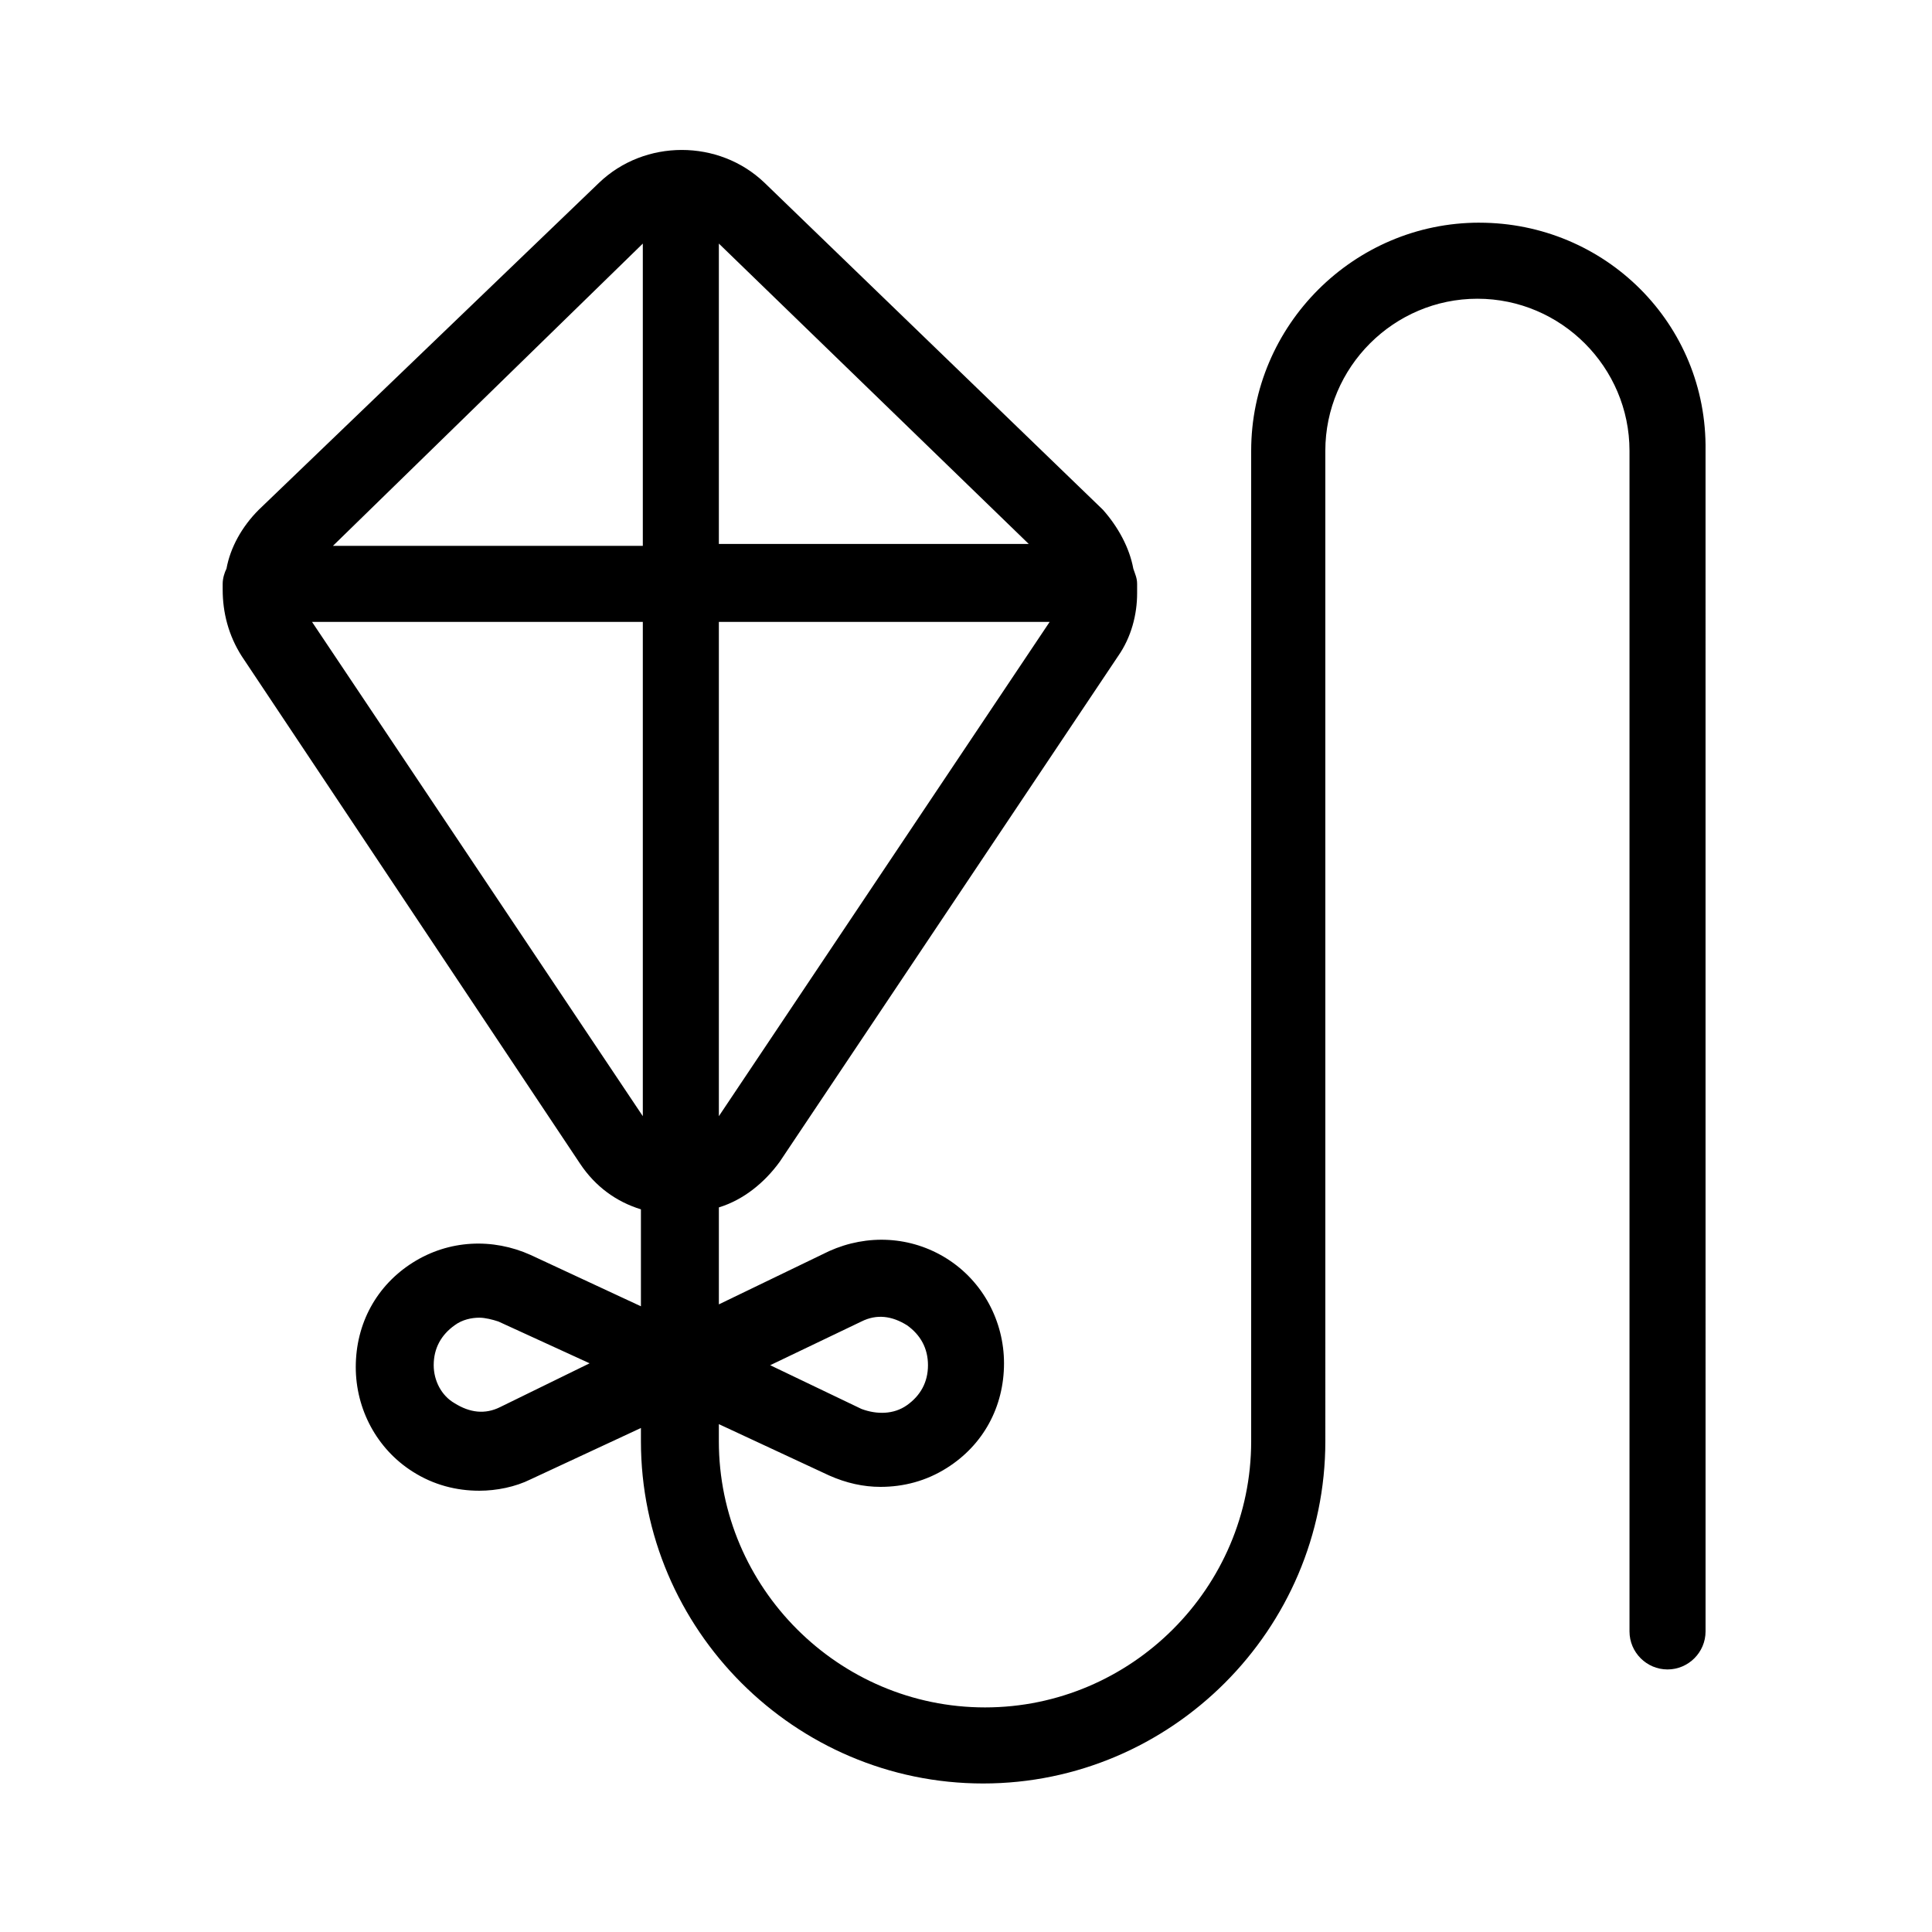
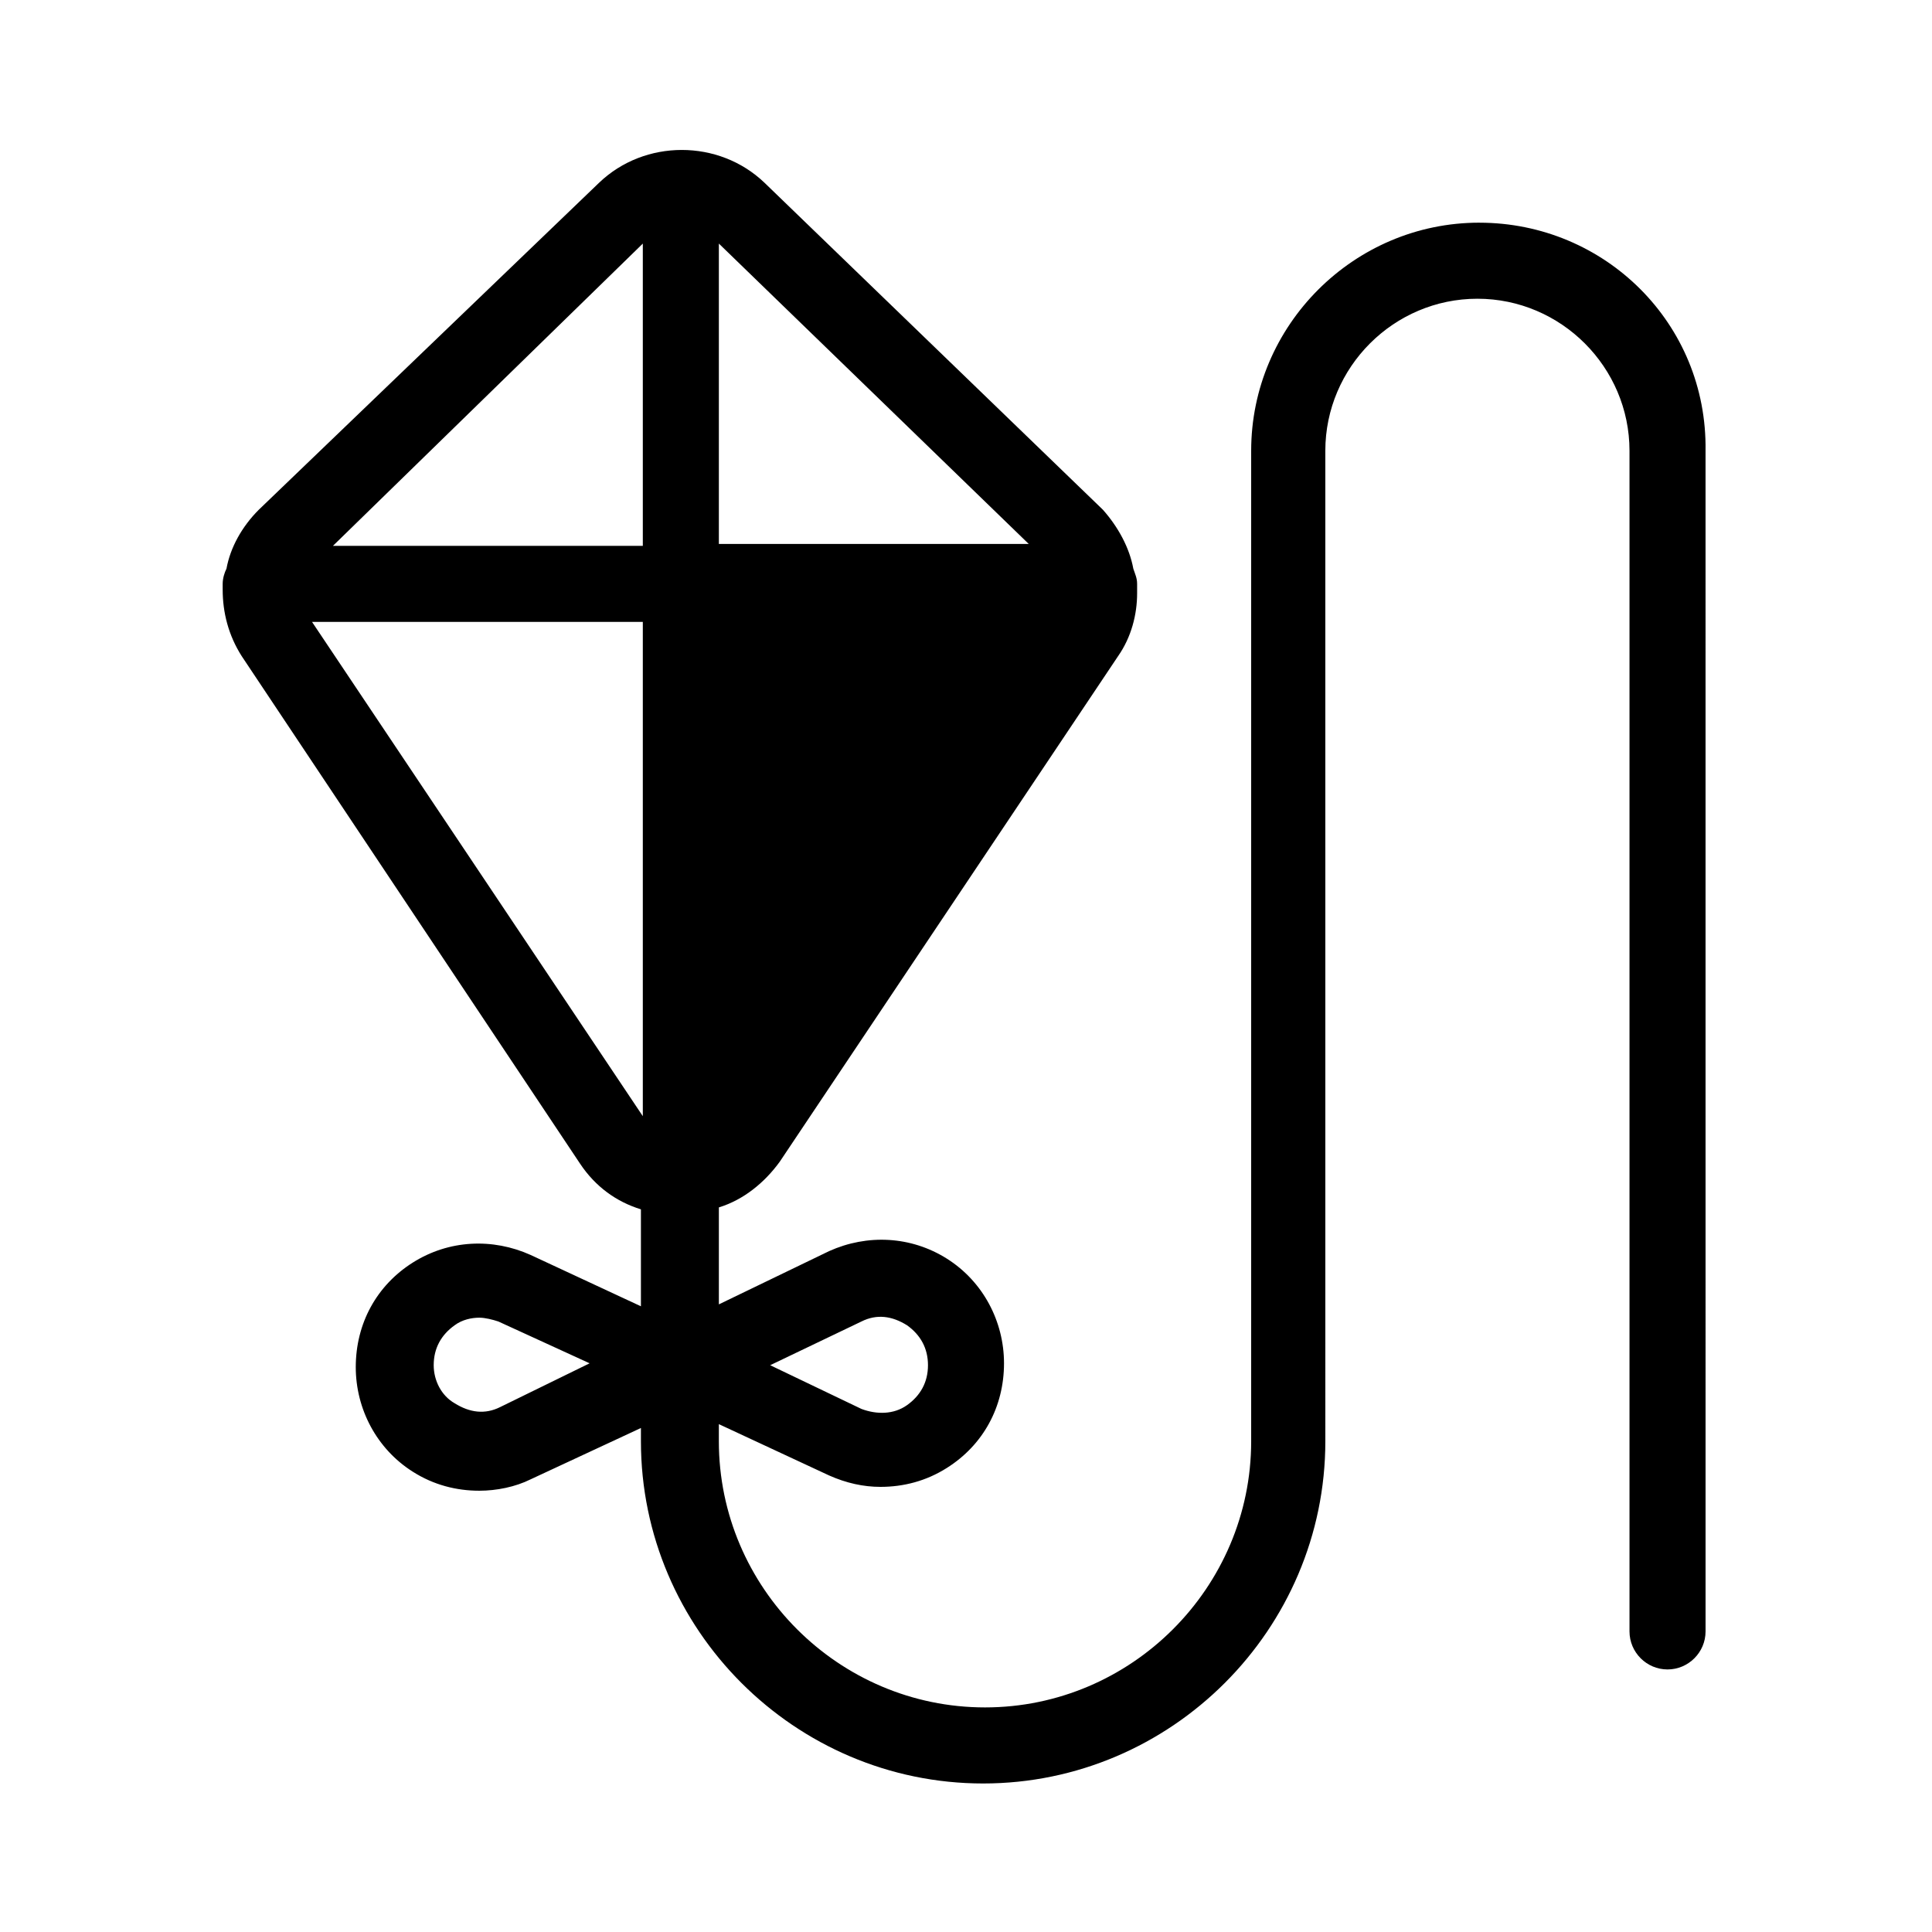
<svg xmlns="http://www.w3.org/2000/svg" fill="#000000" width="800px" height="800px" version="1.1" viewBox="144 144 512 512">
-   <path d="m536.03 203.01c-33.25 0-60.457 27.207-60.457 60.457v262.48c0 38.793-31.738 70.535-70.535 70.535-38.793 0-70.535-31.738-70.535-70.535v-4.535l29.223 13.602c4.535 2.016 9.07 3.023 13.602 3.023 6.047 0 12.09-1.512 17.633-5.039 9.574-6.047 15.113-16.121 15.113-27.711 0-11.082-5.543-21.664-15.113-27.711-9.574-6.047-21.16-6.551-31.234-2.016l-29.219 14.113v-25.695c6.551-2.016 12.09-6.551 16.121-12.09l89.68-134.01c3.527-5.039 5.039-11.082 5.039-16.625v-1.008-1.512c0-1.512-0.504-2.519-1.008-4.031-1.012-5.543-4.031-11.086-8.062-15.617l-89.68-86.656c-12.09-11.586-31.738-11.586-43.832 0l-90.18 86.656c-4.535 4.535-7.559 10.078-8.566 15.617-0.504 1.008-1.008 2.519-1.008 4.031v1.512c0 6.047 1.512 12.09 5.039 17.633l89.68 134.52c4.031 6.047 9.574 10.078 16.121 12.09v25.695l-29.223-13.602c-10.078-4.535-21.664-4.031-31.234 2.016-9.574 6.047-15.113 16.121-15.113 27.711 0 11.082 5.543 21.664 15.113 27.711 5.543 3.527 11.586 5.039 17.633 5.039 4.535 0 9.574-1.008 13.602-3.023l29.223-13.602v3.519c0 49.879 40.809 90.688 90.688 90.688s90.688-40.809 90.688-90.688l-0.004-262.48c0-22.168 18.137-40.305 40.305-40.305 22.168 0 40.305 18.137 40.305 40.305v312.87c0 5.543 4.535 10.078 10.078 10.078s10.078-4.535 10.078-10.078l-0.004-312.87c0.504-33.754-26.703-60.457-59.953-60.457zm-163.74 291.2c4.031-2.016 8.062-1.512 12.09 1.008 3.527 2.519 5.543 6.047 5.543 10.578 0 4.535-2.016 8.062-5.543 10.578-3.527 2.519-8.062 2.519-12.09 1.008l-24.184-11.586zm-37.785-285.66 82.121 79.602h-82.121zm0 100.26h87.664l-87.664 130.99zm-57.938 208.07c-4.031 2.016-8.062 1.512-12.09-1.008-3.531-2.016-5.543-6.047-5.543-10.078 0-4.535 2.016-8.062 5.543-10.578 2.016-1.512 4.535-2.016 6.551-2.016 1.512 0 3.527 0.504 5.039 1.008l24.184 11.082zm37.785-77.082-87.664-130.99h87.664zm0-151.14h-82.121l82.121-80.105z" />
+   <path d="m536.03 203.01c-33.25 0-60.457 27.207-60.457 60.457v262.48c0 38.793-31.738 70.535-70.535 70.535-38.793 0-70.535-31.738-70.535-70.535v-4.535l29.223 13.602c4.535 2.016 9.07 3.023 13.602 3.023 6.047 0 12.09-1.512 17.633-5.039 9.574-6.047 15.113-16.121 15.113-27.711 0-11.082-5.543-21.664-15.113-27.711-9.574-6.047-21.16-6.551-31.234-2.016l-29.219 14.113v-25.695c6.551-2.016 12.09-6.551 16.121-12.09l89.68-134.01c3.527-5.039 5.039-11.082 5.039-16.625v-1.008-1.512c0-1.512-0.504-2.519-1.008-4.031-1.012-5.543-4.031-11.086-8.062-15.617l-89.68-86.656c-12.09-11.586-31.738-11.586-43.832 0l-90.18 86.656c-4.535 4.535-7.559 10.078-8.566 15.617-0.504 1.008-1.008 2.519-1.008 4.031v1.512c0 6.047 1.512 12.09 5.039 17.633l89.68 134.52c4.031 6.047 9.574 10.078 16.121 12.09v25.695l-29.223-13.602c-10.078-4.535-21.664-4.031-31.234 2.016-9.574 6.047-15.113 16.121-15.113 27.711 0 11.082 5.543 21.664 15.113 27.711 5.543 3.527 11.586 5.039 17.633 5.039 4.535 0 9.574-1.008 13.602-3.023l29.223-13.602v3.519c0 49.879 40.809 90.688 90.688 90.688s90.688-40.809 90.688-90.688l-0.004-262.48c0-22.168 18.137-40.305 40.305-40.305 22.168 0 40.305 18.137 40.305 40.305v312.87c0 5.543 4.535 10.078 10.078 10.078s10.078-4.535 10.078-10.078l-0.004-312.87c0.504-33.754-26.703-60.457-59.953-60.457zm-163.74 291.2c4.031-2.016 8.062-1.512 12.09 1.008 3.527 2.519 5.543 6.047 5.543 10.578 0 4.535-2.016 8.062-5.543 10.578-3.527 2.519-8.062 2.519-12.09 1.008l-24.184-11.586zm-37.785-285.66 82.121 79.602h-82.121zm0 100.26l-87.664 130.99zm-57.938 208.07c-4.031 2.016-8.062 1.512-12.09-1.008-3.531-2.016-5.543-6.047-5.543-10.078 0-4.535 2.016-8.062 5.543-10.578 2.016-1.512 4.535-2.016 6.551-2.016 1.512 0 3.527 0.504 5.039 1.008l24.184 11.082zm37.785-77.082-87.664-130.99h87.664zm0-151.14h-82.121l82.121-80.105z" />
</svg>